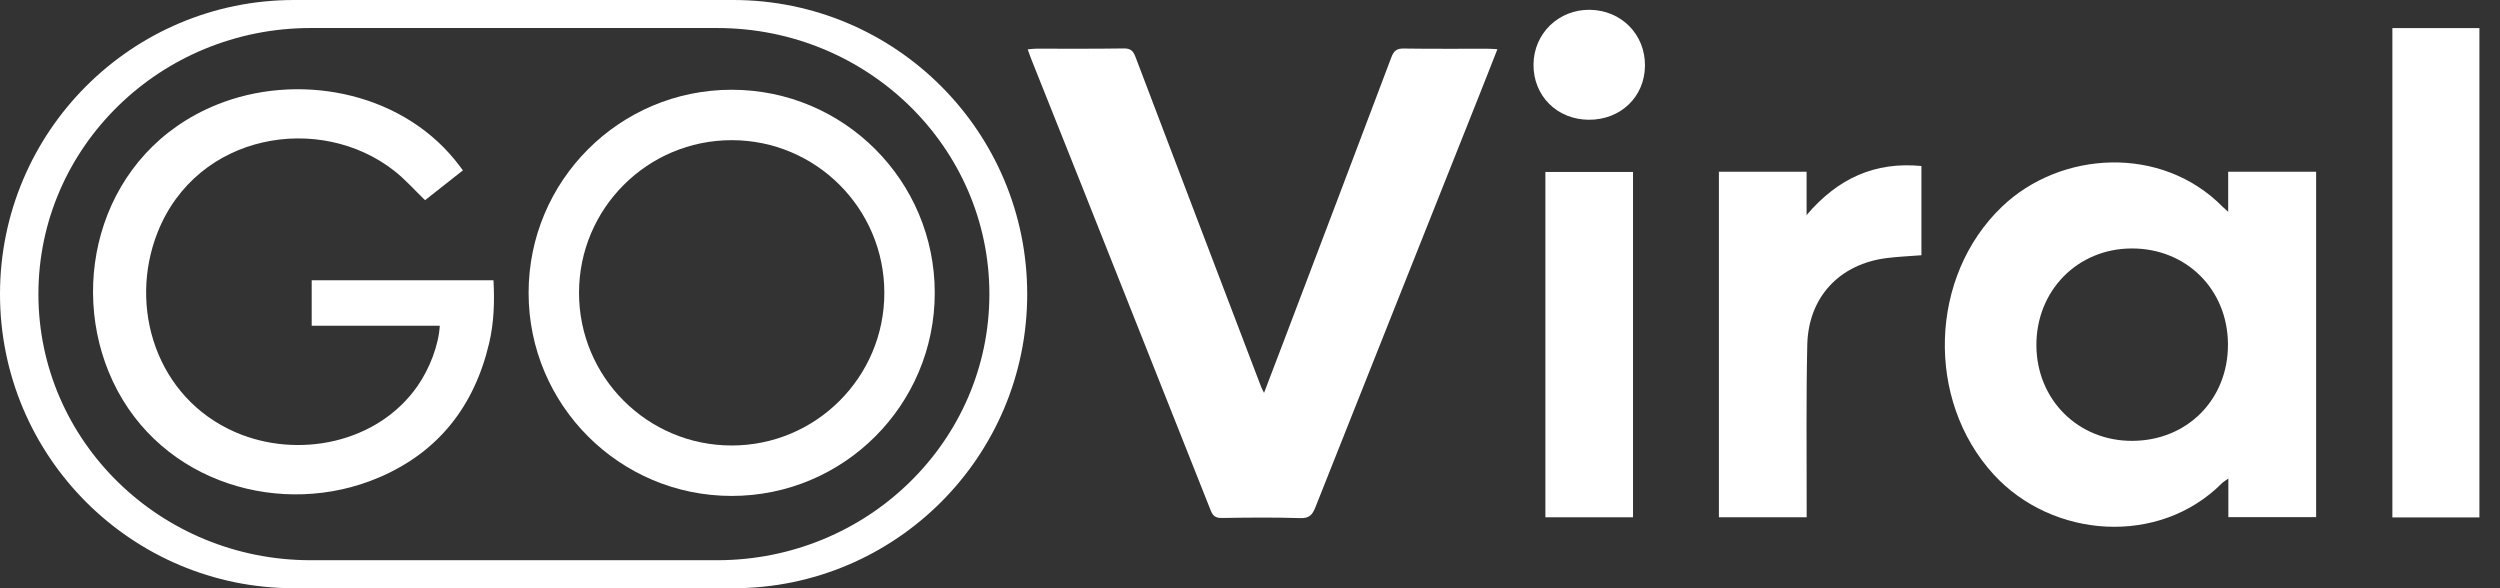
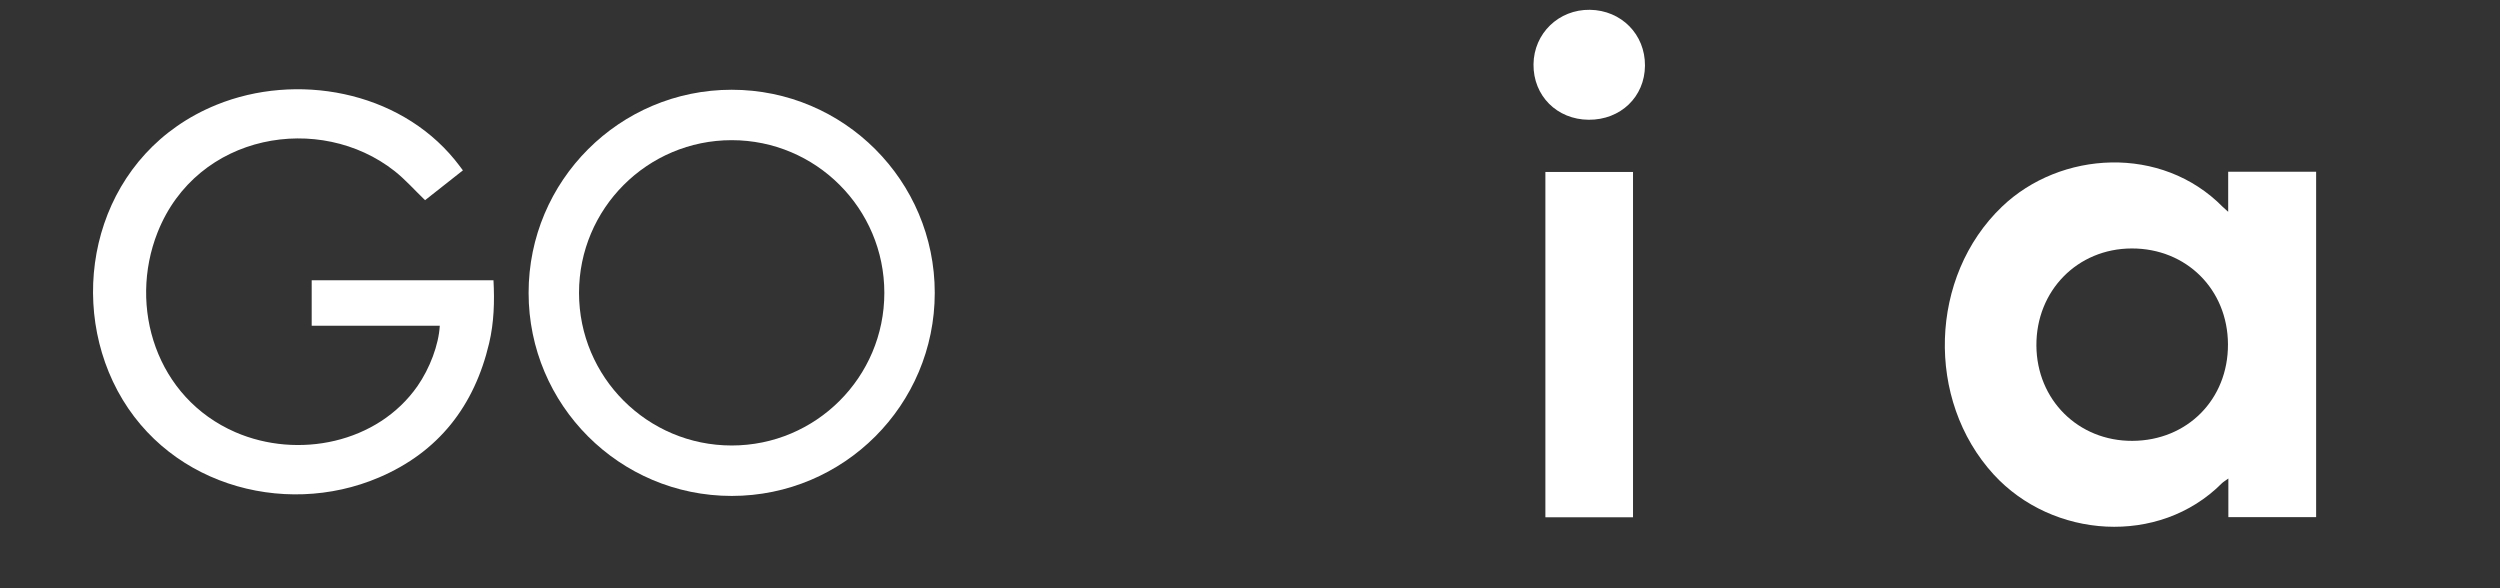
<svg xmlns="http://www.w3.org/2000/svg" width="102" height="24" viewBox="0 0 102 24" fill="none">
  <rect x="0" y="0" width="102" height="24" fill="#333333" stroke="none" />
-   <path fill-rule="evenodd" clip-rule="evenodd" d="M41.91 12C41.91 18.627 36.537 24 29.91 24H12C5.373 24 0 18.627 0 12C0 5.373 5.373 0 12 0H29.91C36.537 0 41.91 5.373 41.91 12ZM40.367 12C40.367 17.996 35.393 22.857 29.257 22.857H12.677C6.541 22.857 1.567 17.996 1.567 12C1.567 6.004 6.541 1.143 12.677 1.143H29.257C35.393 1.143 40.367 6.004 40.367 12Z" fill="white" />
  <path d="M90.91 8.639V7.006H94.498V21.099H90.917V19.523C90.792 19.616 90.711 19.659 90.649 19.721C88.088 22.289 83.742 21.978 81.341 19.358C78.556 16.314 78.711 11.275 81.68 8.433C84.062 6.152 88.19 5.897 90.693 8.446C90.736 8.489 90.783 8.527 90.907 8.639H90.91ZM87.003 17.987C89.244 17.977 90.91 16.292 90.901 14.048C90.892 11.809 89.204 10.131 86.972 10.137C84.758 10.143 83.073 11.862 83.085 14.098C83.098 16.314 84.795 17.999 87.003 17.987Z" fill="white" />
-   <path d="M51.574 16.025C51.864 15.267 52.131 14.57 52.395 13.874C53.856 10.028 55.317 6.183 56.769 2.334C56.869 2.07 56.99 1.973 57.279 1.98C58.42 1.998 59.564 1.986 60.705 1.989C60.817 1.989 60.926 1.998 61.094 2.008C60.817 2.707 60.559 3.378 60.291 4.044C58.081 9.599 55.868 15.152 53.664 20.707C53.545 21.005 53.415 21.152 53.051 21.139C51.985 21.105 50.919 21.117 49.849 21.133C49.61 21.136 49.492 21.058 49.404 20.844C47.639 16.392 45.87 11.94 44.101 7.488C43.436 5.816 42.767 4.143 42.099 2.471C42.043 2.334 41.996 2.191 41.931 2.014C42.058 2.004 42.164 1.986 42.273 1.986C43.467 1.986 44.657 1.995 45.851 1.976C46.131 1.973 46.237 2.079 46.33 2.328C48.033 6.817 49.746 11.303 51.456 15.789C51.478 15.845 51.506 15.895 51.571 16.025H51.574Z" fill="white" />
-   <path d="M101.16 21.111H97.609V1.146H101.16V21.111Z" fill="white" />
-   <path d="M73.712 21.105H70.131V7.006H73.709V8.775C74.984 7.274 76.498 6.59 78.394 6.773V10.414C77.922 10.451 77.462 10.47 77.004 10.526C75.065 10.759 73.781 12.111 73.737 14.07C73.687 16.261 73.715 18.453 73.712 20.645C73.712 20.791 73.712 20.94 73.712 21.105Z" fill="white" />
  <path d="M66.627 21.105H63.052V7.016H66.627V21.105Z" fill="white" />
  <path d="M64.818 4.886C63.522 4.877 62.555 3.907 62.567 2.626C62.58 1.361 63.596 0.382 64.868 0.4C66.152 0.419 67.125 1.404 67.115 2.679C67.106 3.95 66.121 4.896 64.815 4.886H64.818Z" fill="white" />
  <path d="M18.885 6.952C18.353 7.369 17.84 7.776 17.343 8.168C16.92 7.761 16.541 7.329 16.096 6.977C13.059 4.587 8.041 5.42 6.431 9.477C5.221 12.526 6.378 16.232 9.605 17.634C12.151 18.738 15.406 18.088 17.035 15.75C17.535 15.029 17.899 14.072 17.943 13.291H12.717V11.435H20.134C20.181 12.3 20.156 13.158 19.957 14.003C19.354 16.562 17.896 18.442 15.462 19.481C11.542 21.157 6.577 19.748 4.606 15.564C2.713 11.541 4.143 6.181 8.834 4.276C12.076 2.958 16.236 3.685 18.555 6.52C18.667 6.657 18.77 6.797 18.888 6.952H18.885Z" fill="white" />
  <path fill-rule="evenodd" clip-rule="evenodd" d="M29.853 18.176C33.292 18.176 36.081 15.388 36.081 11.948C36.081 8.508 33.292 5.719 29.853 5.719C26.413 5.719 23.624 8.508 23.624 11.948C23.624 15.388 26.413 18.176 29.853 18.176ZM29.853 20.234C34.429 20.234 38.138 16.524 38.138 11.948C38.138 7.372 34.429 3.662 29.853 3.662C25.276 3.662 21.567 7.372 21.567 11.948C21.567 16.524 25.276 20.234 29.853 20.234Z" fill="white" />
</svg>